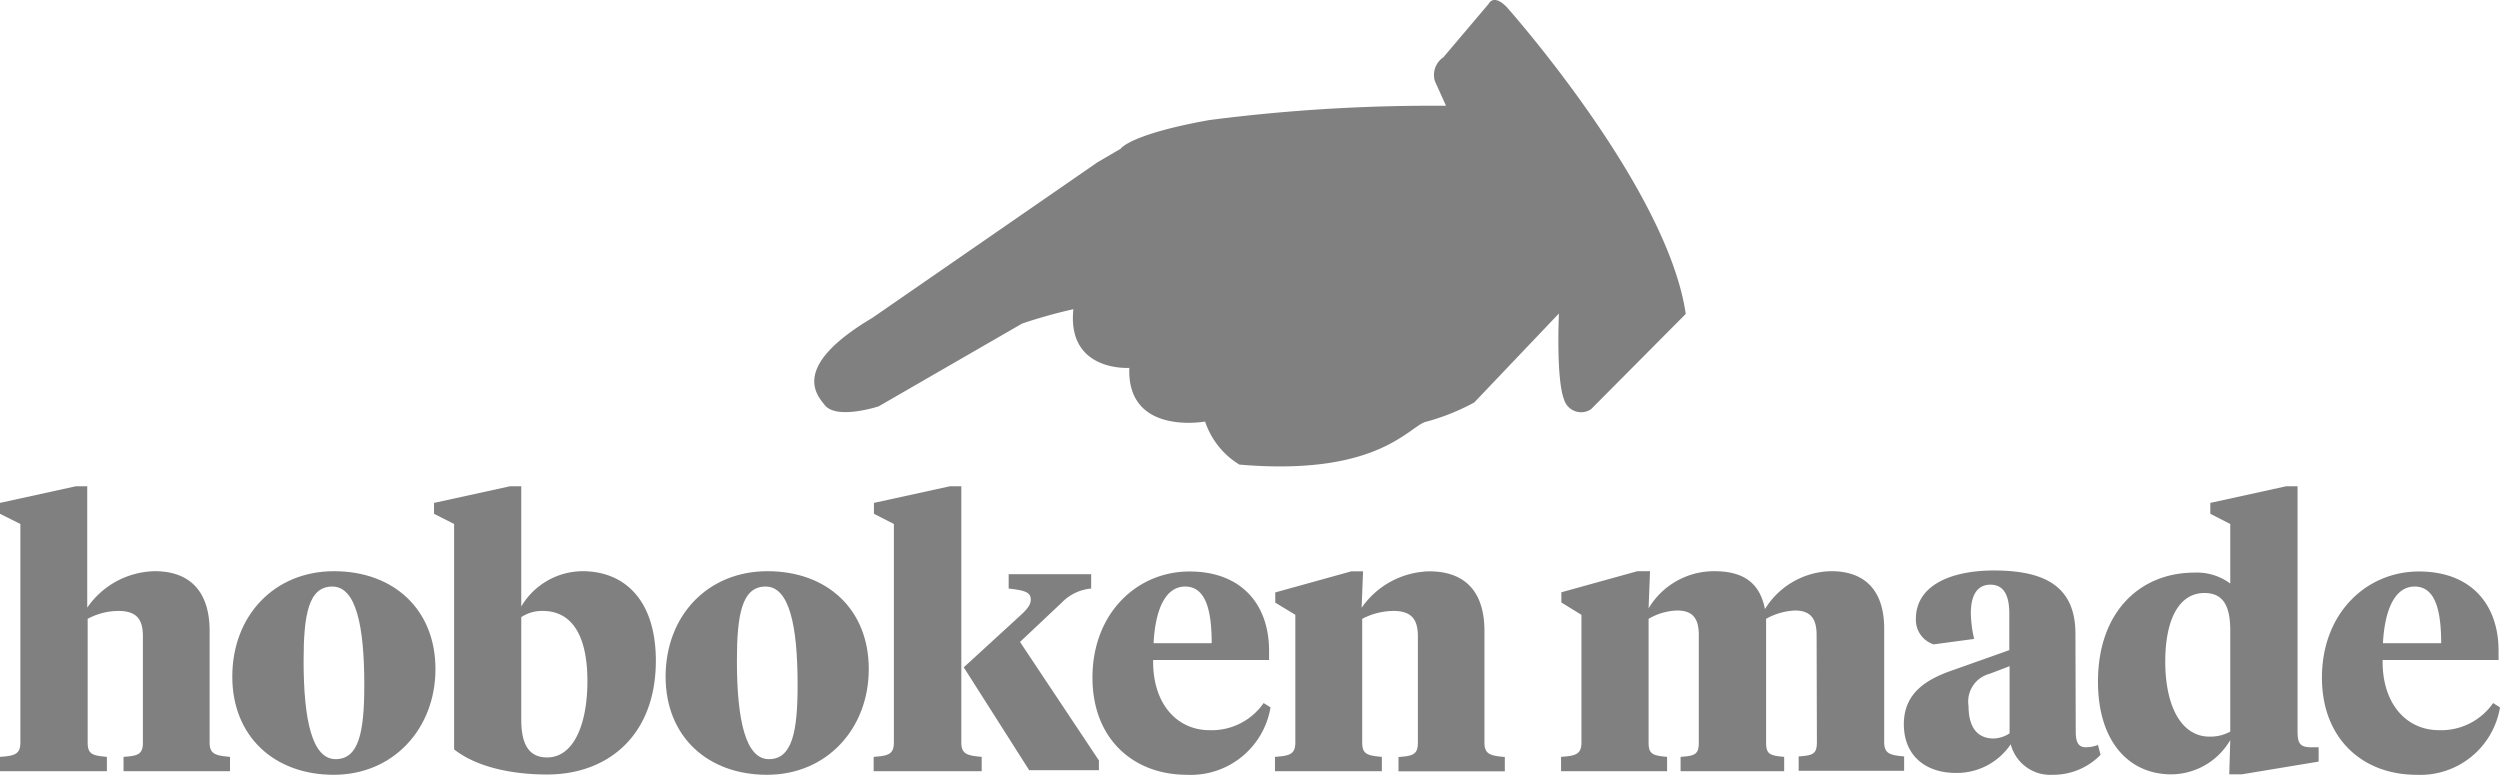
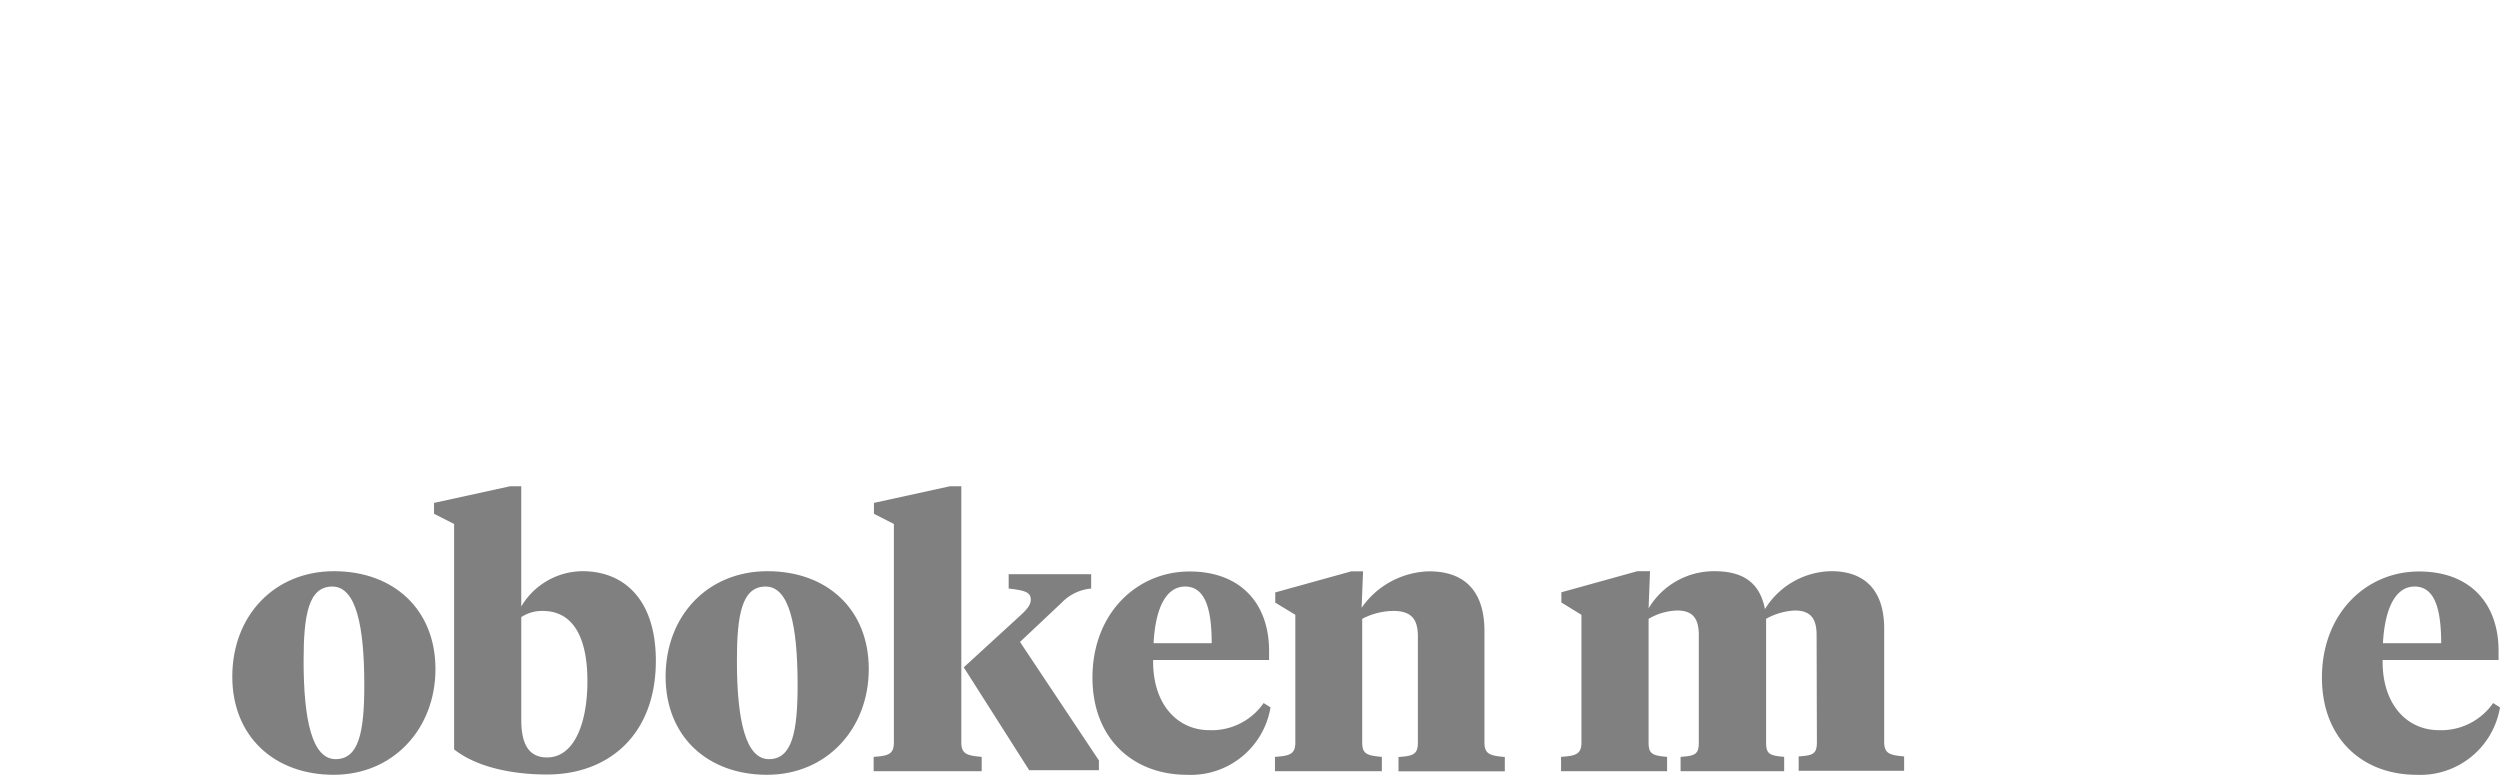
<svg xmlns="http://www.w3.org/2000/svg" id="Layer_1" data-name="Layer 1" viewBox="0 0 174.24 53.98">
  <title>hobokenmade</title>
-   <path d="M1.42,36.52,0,35.81v-.76l5.29-1.16h.79v8.46a5.85,5.85,0,0,1,4.71-2.54c2.43,0,3.82,1.4,3.82,4.16v7.78c0,.81.41.91,1.42,1v1H8.61v-1c1-.07,1.35-.17,1.35-1v-7.4c0-1.12-.38-1.77-1.7-1.77a4.57,4.57,0,0,0-2.15.55v8.62c0,.81.32.91,1.34,1v1H0v-1c1-.07,1.42-.17,1.42-1Z" style="fill:gray" />
  <path d="M16.19,47.16c0-4.26,2.94-7.35,7.09-7.35s7.07,2.66,7.07,6.82S27.41,54,23.26,54,16.19,51.32,16.19,47.16Zm9.2.58c0-4.15-.58-6.86-2.23-6.86s-2,1.95-2,5.17c0,4.15.6,6.86,2.23,6.86S25.39,51,25.39,47.74Z" style="fill:gray" />
  <path d="M30.25,35.81v-.76l5.3-1.16h.78v8.38a5,5,0,0,1,4.26-2.46c3,0,5.12,2.08,5.12,6.24,0,5.19-3.32,7.93-7.58,7.93-2.3,0-4.84-.46-6.48-1.75V36.52ZM40.94,47.47c0-3.35-1.19-4.89-3.11-4.89a2.62,2.62,0,0,0-1.5.43v7.14c0,1.62.46,2.64,1.8,2.64C40,52.79,40.94,50.45,40.94,47.47Z" style="fill:gray" />
  <path d="M46.39,47.16c0-4.26,2.94-7.35,7.1-7.35s7.06,2.66,7.06,6.82S57.62,54,53.46,54,46.39,51.32,46.39,47.16Zm9.2.58c0-4.15-.58-6.86-2.23-6.86s-2,1.95-2,5.17c0,4.15.61,6.86,2.23,6.86S55.59,51,55.59,47.74Z" style="fill:gray" />
  <path d="M62.3,36.52l-1.39-.71v-.76l5.3-1.16H67V51.75c0,.81.41.91,1.42,1v1H60.89v-1c1-.07,1.41-.17,1.41-1ZM71,43c.66-.58.84-.89.84-1.21,0-.49-.35-.64-1.54-.77v-1h5.75v1A3.23,3.23,0,0,0,74,42l-2.91,2.74L76.59,53v.68H71.73l-4.56-7.17Z" style="fill:gray" />
  <path d="M88.45,45.36V46H80.37c-.05,3,1.62,4.89,3.93,4.89A4.4,4.4,0,0,0,88.07,49l.48.3A5.63,5.63,0,0,1,82.73,54c-3.75,0-6.59-2.51-6.59-6.77,0-4.51,3.12-7.4,6.76-7.4S88.45,42.14,88.45,45.36Zm-8-.53h4c0-2.46-.48-3.95-1.85-3.95S80.52,42.47,80.4,44.83Z" style="fill:gray" />
  <path d="M98.82,44.35c0-1.12-.39-1.77-1.7-1.77a4.79,4.79,0,0,0-2.18.55v8.62c0,.81.35.91,1.37,1v1H88.86v-1c1-.07,1.42-.17,1.42-1v-8.9L88.88,42v-.71l5.3-1.47H95l-.1,2.54a5.9,5.9,0,0,1,4.71-2.54c2.46,0,3.85,1.37,3.85,4.16v7.78c0,.81.41.91,1.42,1v1H97.47v-1c1-.07,1.35-.17,1.35-1Z" style="fill:gray" />
  <path d="M126.61,44.27c0-1.09-.36-1.72-1.52-1.72a4.52,4.52,0,0,0-2,.58v8.62c0,.81.25.91,1.26,1v1h-7.22v-1c1-.07,1.27-.17,1.27-1V44.27c0-1.09-.36-1.72-1.5-1.72a4.17,4.17,0,0,0-2,.58v8.62c0,.81.28.91,1.29,1v1H108.8v-1c1-.07,1.42-.17,1.42-1v-8.9l-1.4-.86v-.71l5.3-1.47H115l-.1,2.59a5.31,5.31,0,0,1,4.58-2.59c2,0,3.17.79,3.53,2.64a5.53,5.53,0,0,1,4.63-2.64c2.36,0,3.68,1.37,3.68,4v7.91c0,.81.4.91,1.39,1v1h-7.35v-1c1-.07,1.27-.17,1.27-1Z" style="fill:gray" />
-   <path d="M144.67,50.94c0,.6.08,1.14.69,1.14a2.31,2.31,0,0,0,.86-.16l.18.69A4.6,4.6,0,0,1,143.05,54a2.84,2.84,0,0,1-2.91-2.13,4.52,4.52,0,0,1-3.83,2c-2.12,0-3.62-1.22-3.62-3.39s1.55-3.12,3.35-3.75l4-1.42V42.75c0-1.16-.33-2-1.31-2s-1.37.81-1.37,2a8.52,8.52,0,0,0,.23,1.78l-2.82.38a1.79,1.79,0,0,1-1.24-1.78c0-2.3,2.38-3.37,5.45-3.37,3.55,0,5.67,1.12,5.67,4.41Zm-4.61.17V46.43l-1.39.53a2,2,0,0,0-1.47,2.25c0,1.3.48,2.26,1.75,2.26A2.11,2.11,0,0,0,140.06,51.11Z" style="fill:gray" />
-   <path d="M154.05,35.81v-.76l5.29-1.16h.79V50.81c0,.86.05,1.24.86,1.27l.61,0v1l-5.37.89h-.86l.07-2.39a4.8,4.8,0,0,1-4.1,2.39c-3,0-5.12-2.33-5.12-6.46,0-4.94,3-7.6,6.71-7.6a3.89,3.89,0,0,1,2.51.76V36.52ZM150.91,46.1c0,3.11,1.11,5.24,3.09,5.24a2.9,2.9,0,0,0,1.44-.35V43.94c0-1.69-.48-2.61-1.8-2.61C151.84,41.33,150.91,43.23,150.91,46.1Z" style="fill:gray" />
  <path d="M174.14,45.36V46h-8.08c-.05,3,1.62,4.89,3.93,4.89A4.4,4.4,0,0,0,173.76,49l.48.3A5.63,5.63,0,0,1,168.42,54c-3.75,0-6.59-2.51-6.59-6.77,0-4.51,3.11-7.4,6.76-7.4S174.14,42.14,174.14,45.36Zm-8.06-.53h4.06c0-2.46-.48-3.95-1.85-3.95S166.21,42.47,166.08,44.83Z" style="fill:gray" />
-   <path d="M57.47,28.22c-.52-.67-2.42-2.65,3.32-6.06l15.7-10.85,1.61-.94s.61-1,6.17-2a121,121,0,0,1,16.06-1l.45,0L100,5.64a1.49,1.49,0,0,1,.6-1.65L103.76.26s.32-.72,1.25.23c0,0,11.2,12.56,12.48,21.39l-6.6,6.64a1.24,1.24,0,0,1-1.88-.67c-.57-1.45-.36-6-.36-6l-5.9,6.2a15.56,15.56,0,0,1-3.3,1.33c-1.18.2-3.2,3.85-13.07,3a5.58,5.58,0,0,1-2.39-3s-5.46,1-5.28-3.74c0,0-4.36.3-3.9-4.09a35.8,35.8,0,0,0-3.57,1l-10,5.77S58.3,29.29,57.47,28.22Z" style="fill:gray" />
</svg>